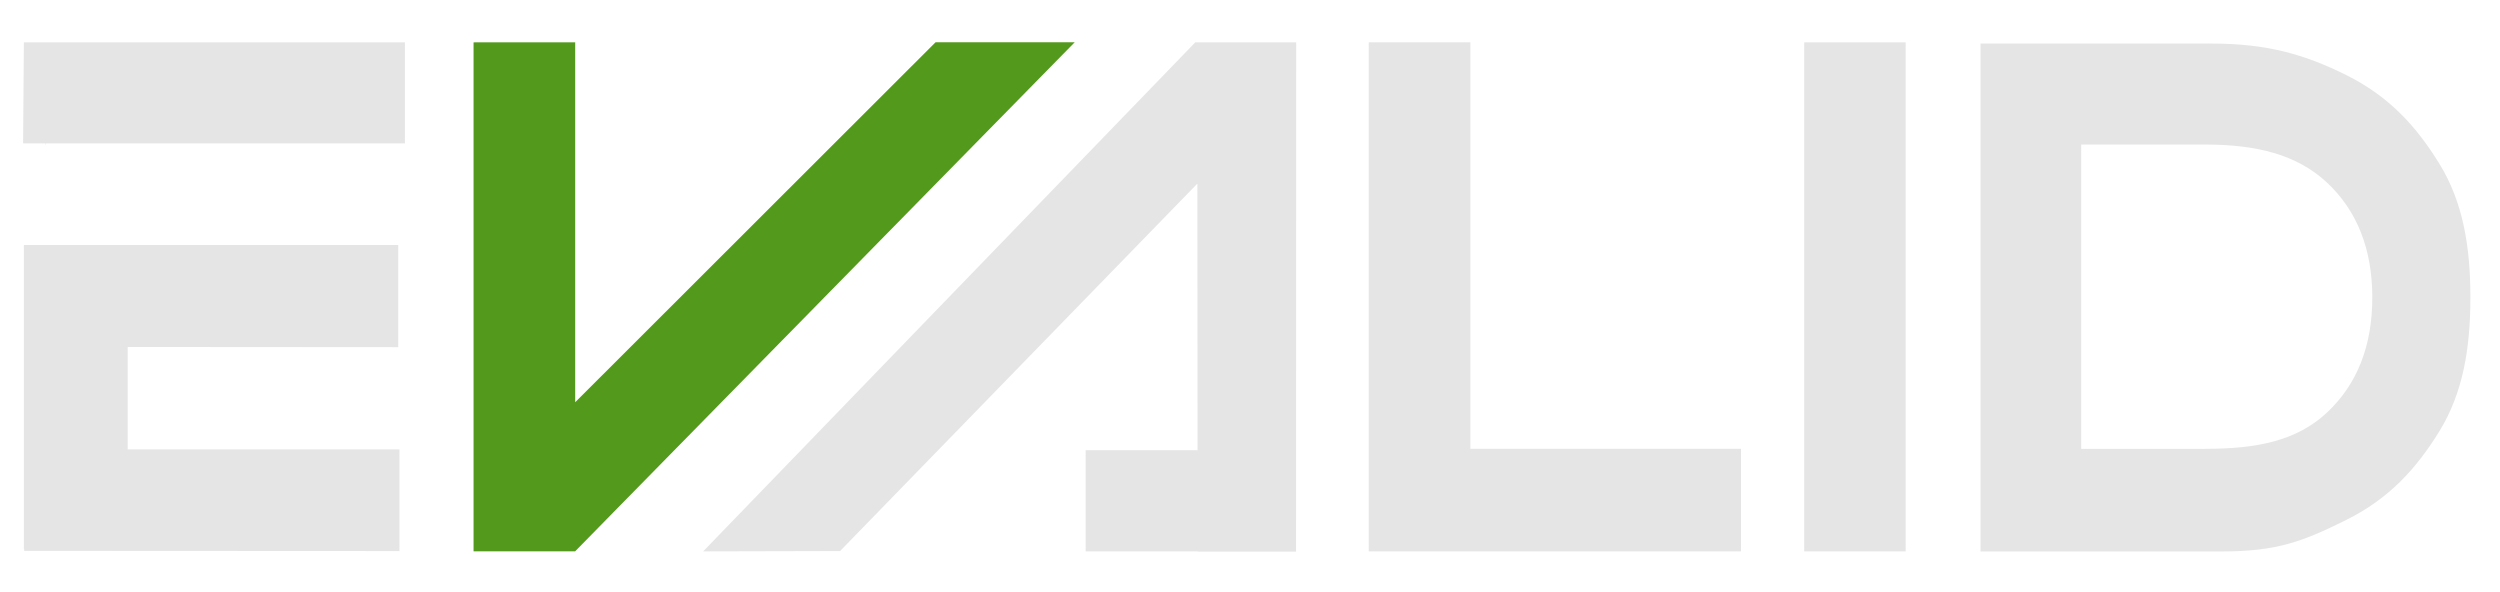
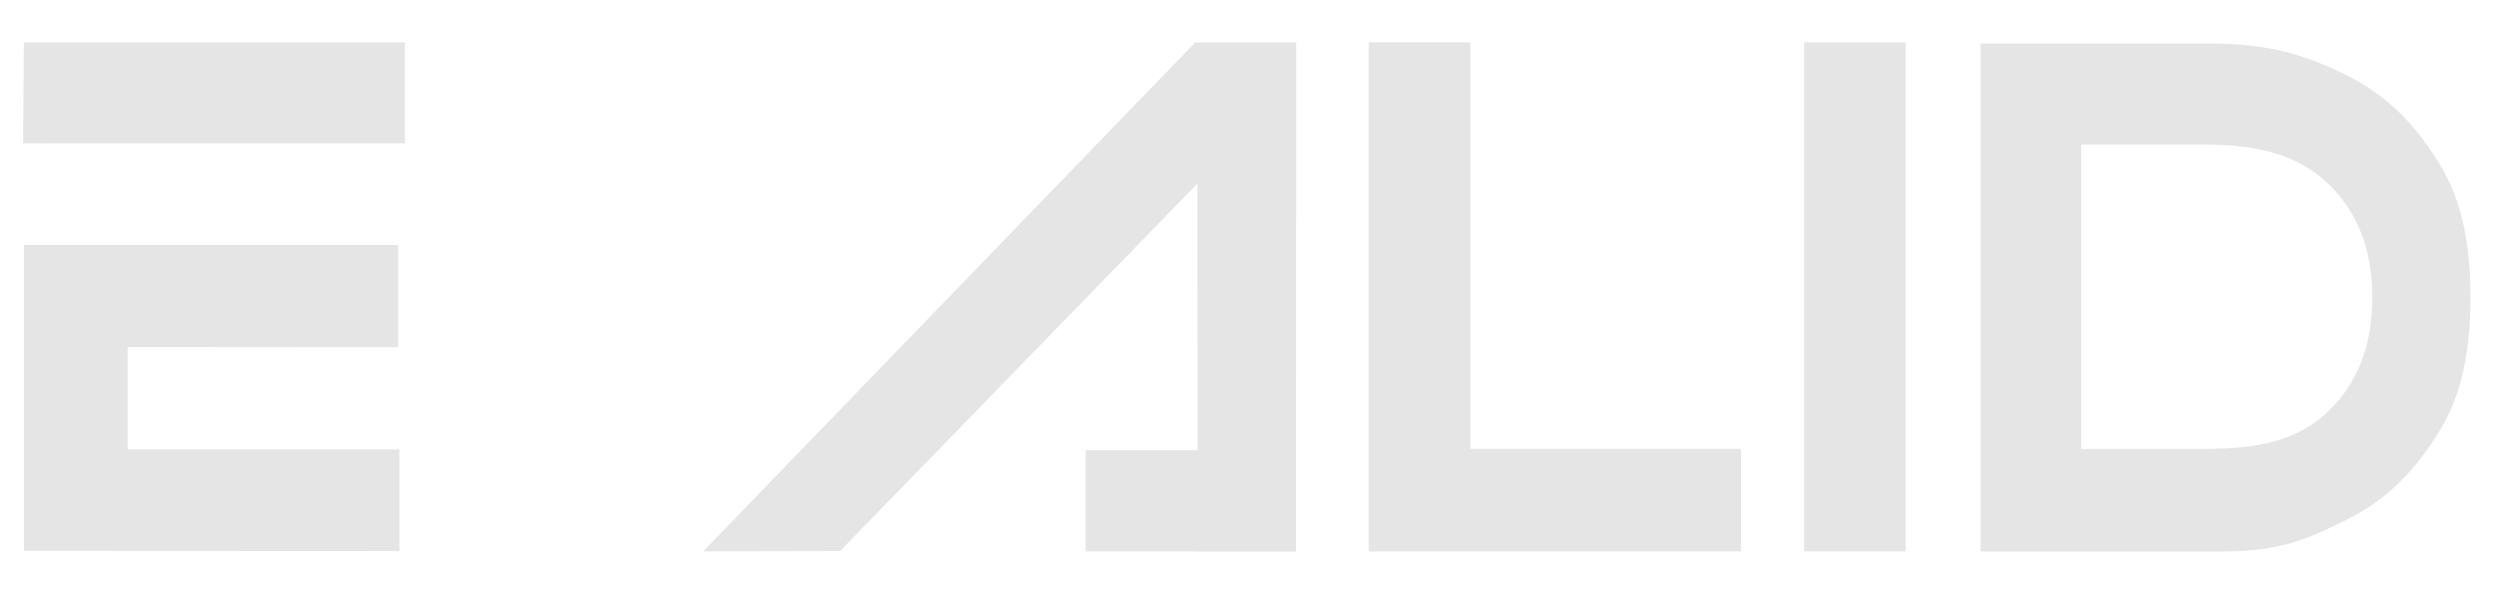
<svg xmlns="http://www.w3.org/2000/svg" version="1.1" id="Layer_1" x="0px" y="0px" viewBox="0 0 380 90" style="enable-background:new 0 0 380 90;" xml:space="preserve">
  <style type="text/css">
	.st0{fill:#53991C;}
	.st1{fill:#E5E5E5;}
	.st2{fill:#ABC944;}
</style>
  <g>
-     <path class="st0" d="M142.2,6.43L87.43,61.14l0-54.71L71.98,6.44l0,77.36c0,0,0,0,0,0c0,0,15.42,0,15.44,0c0,0,0,0,0,0l75.94-77.38   H142.2z" />
    <polyline class="st1" points="19.41,67.82 19.41,52.74 60.53,52.77 60.53,37.24 5.58,37.24 3.63,37.24 3.63,52.74 3.63,60.66    3.63,67.82 3.63,83.43 19.41,83.43  " />
    <path class="st2" d="M6.97,22c0.01,0,0.01,0,0.02,0V21.7l-0.02,0V22z" />
    <polygon class="st1" points="3.63,6.43 3.51,21.8 61.55,21.8 61.55,6.43 19.41,6.43  " />
    <polygon class="st1" points="3.67,68.31 3.67,83.73 60.72,83.76 60.72,68.31 19.21,68.31  " />
  </g>
  <g>
    <path class="st1" d="M208.06,6.43h15.44v61.79l41.13,0v15.59h-56.58V6.43z" />
    <path class="st1" d="M274.24,6.44h15.42v77.37h-15.42V6.44z" />
    <path class="st1" d="M301.04,6.62h35.07c8.38,0,14.11,1.6,20.54,4.8c6.43,3.2,10.59,7.7,14.16,13.51   c3.57,5.81,4.69,12.57,4.69,20.29s-1.13,14.48-4.69,20.29c-3.57,5.81-7.73,10.31-14.16,13.51c-6.43,3.2-10.46,4.8-18.84,4.8h-36.77   V6.62z M335.31,68.22c7.72,0,13.8-1.21,18.39-5.51c4.59-4.3,6.89-10.13,6.89-17.48c0-7.35-2.3-13.18-6.89-17.48   c-4.6-4.3-10.8-5.78-18.52-5.78h-18.84v46.26H335.31z" />
  </g>
  <g>
    <path class="st1" d="M106.88,83.81c20.81-0.05,20.81-0.05,20.81-0.05L182,27.91l0.04,55.9H197l0.02-77.38l0,0l0,0h-15.33" />
    <polygon class="st1" points="165.02,68.43 182.03,68.43 197,83.81 165.02,83.81  " />
  </g>
</svg>